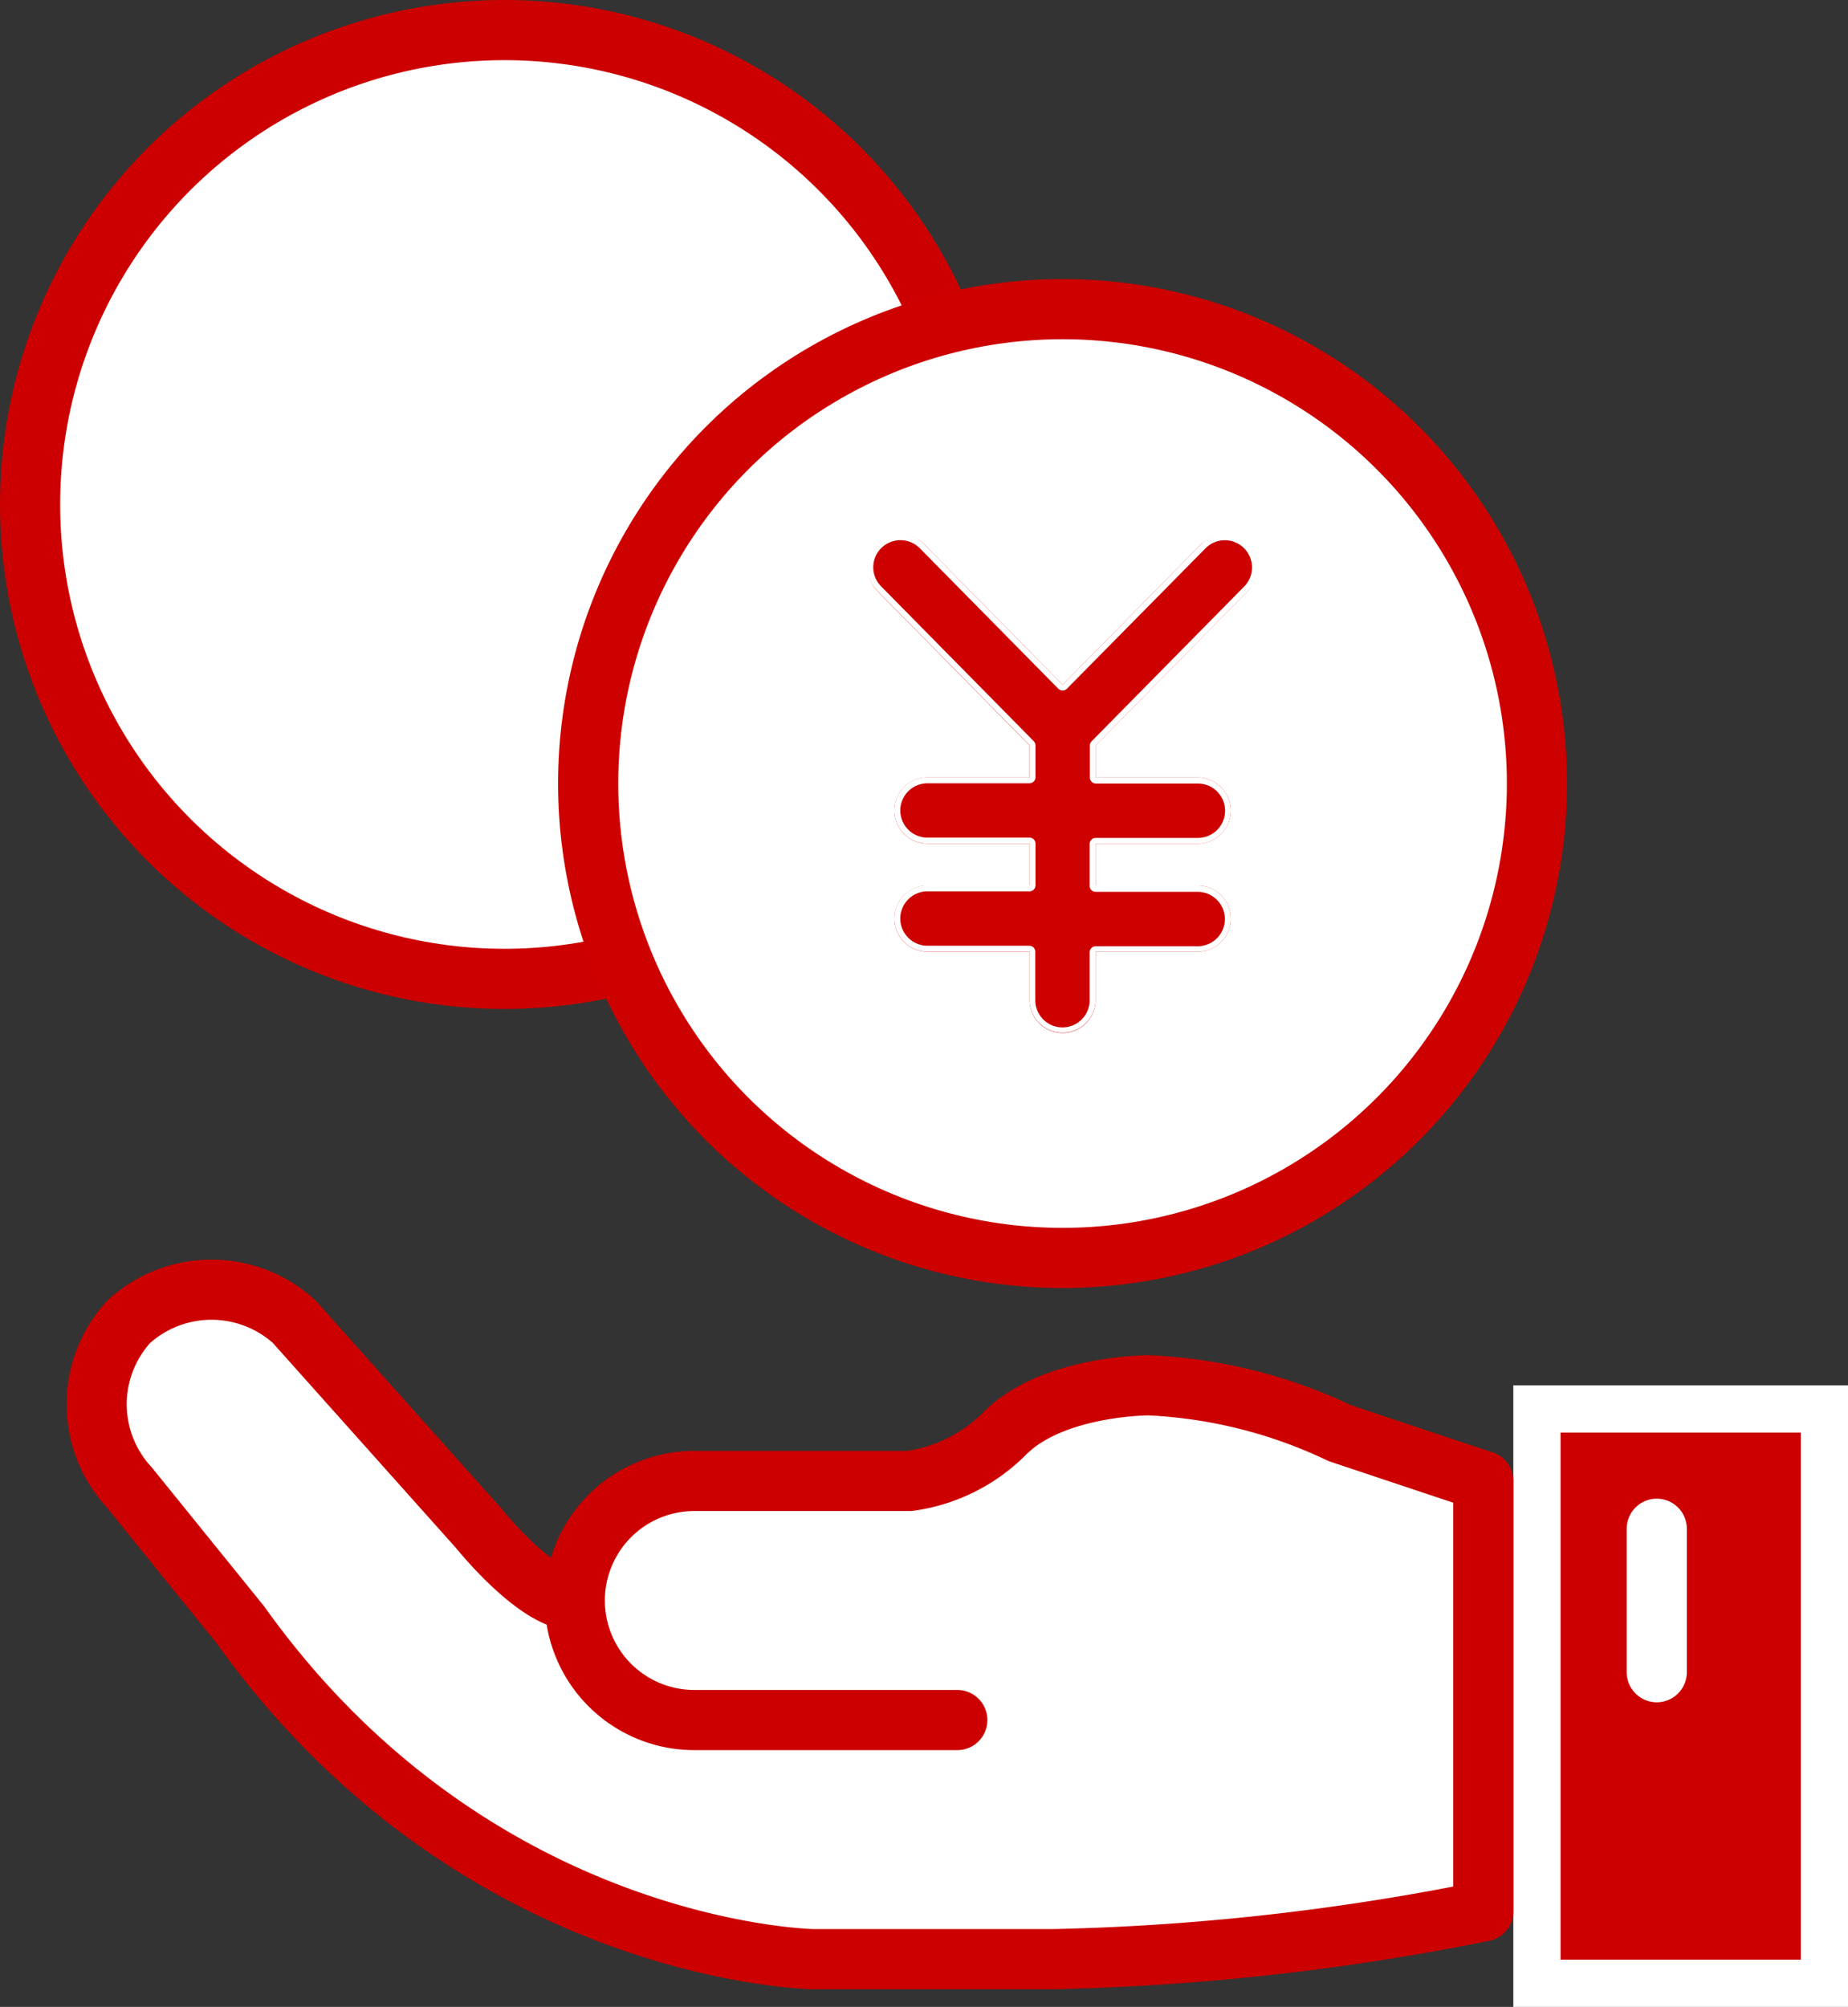
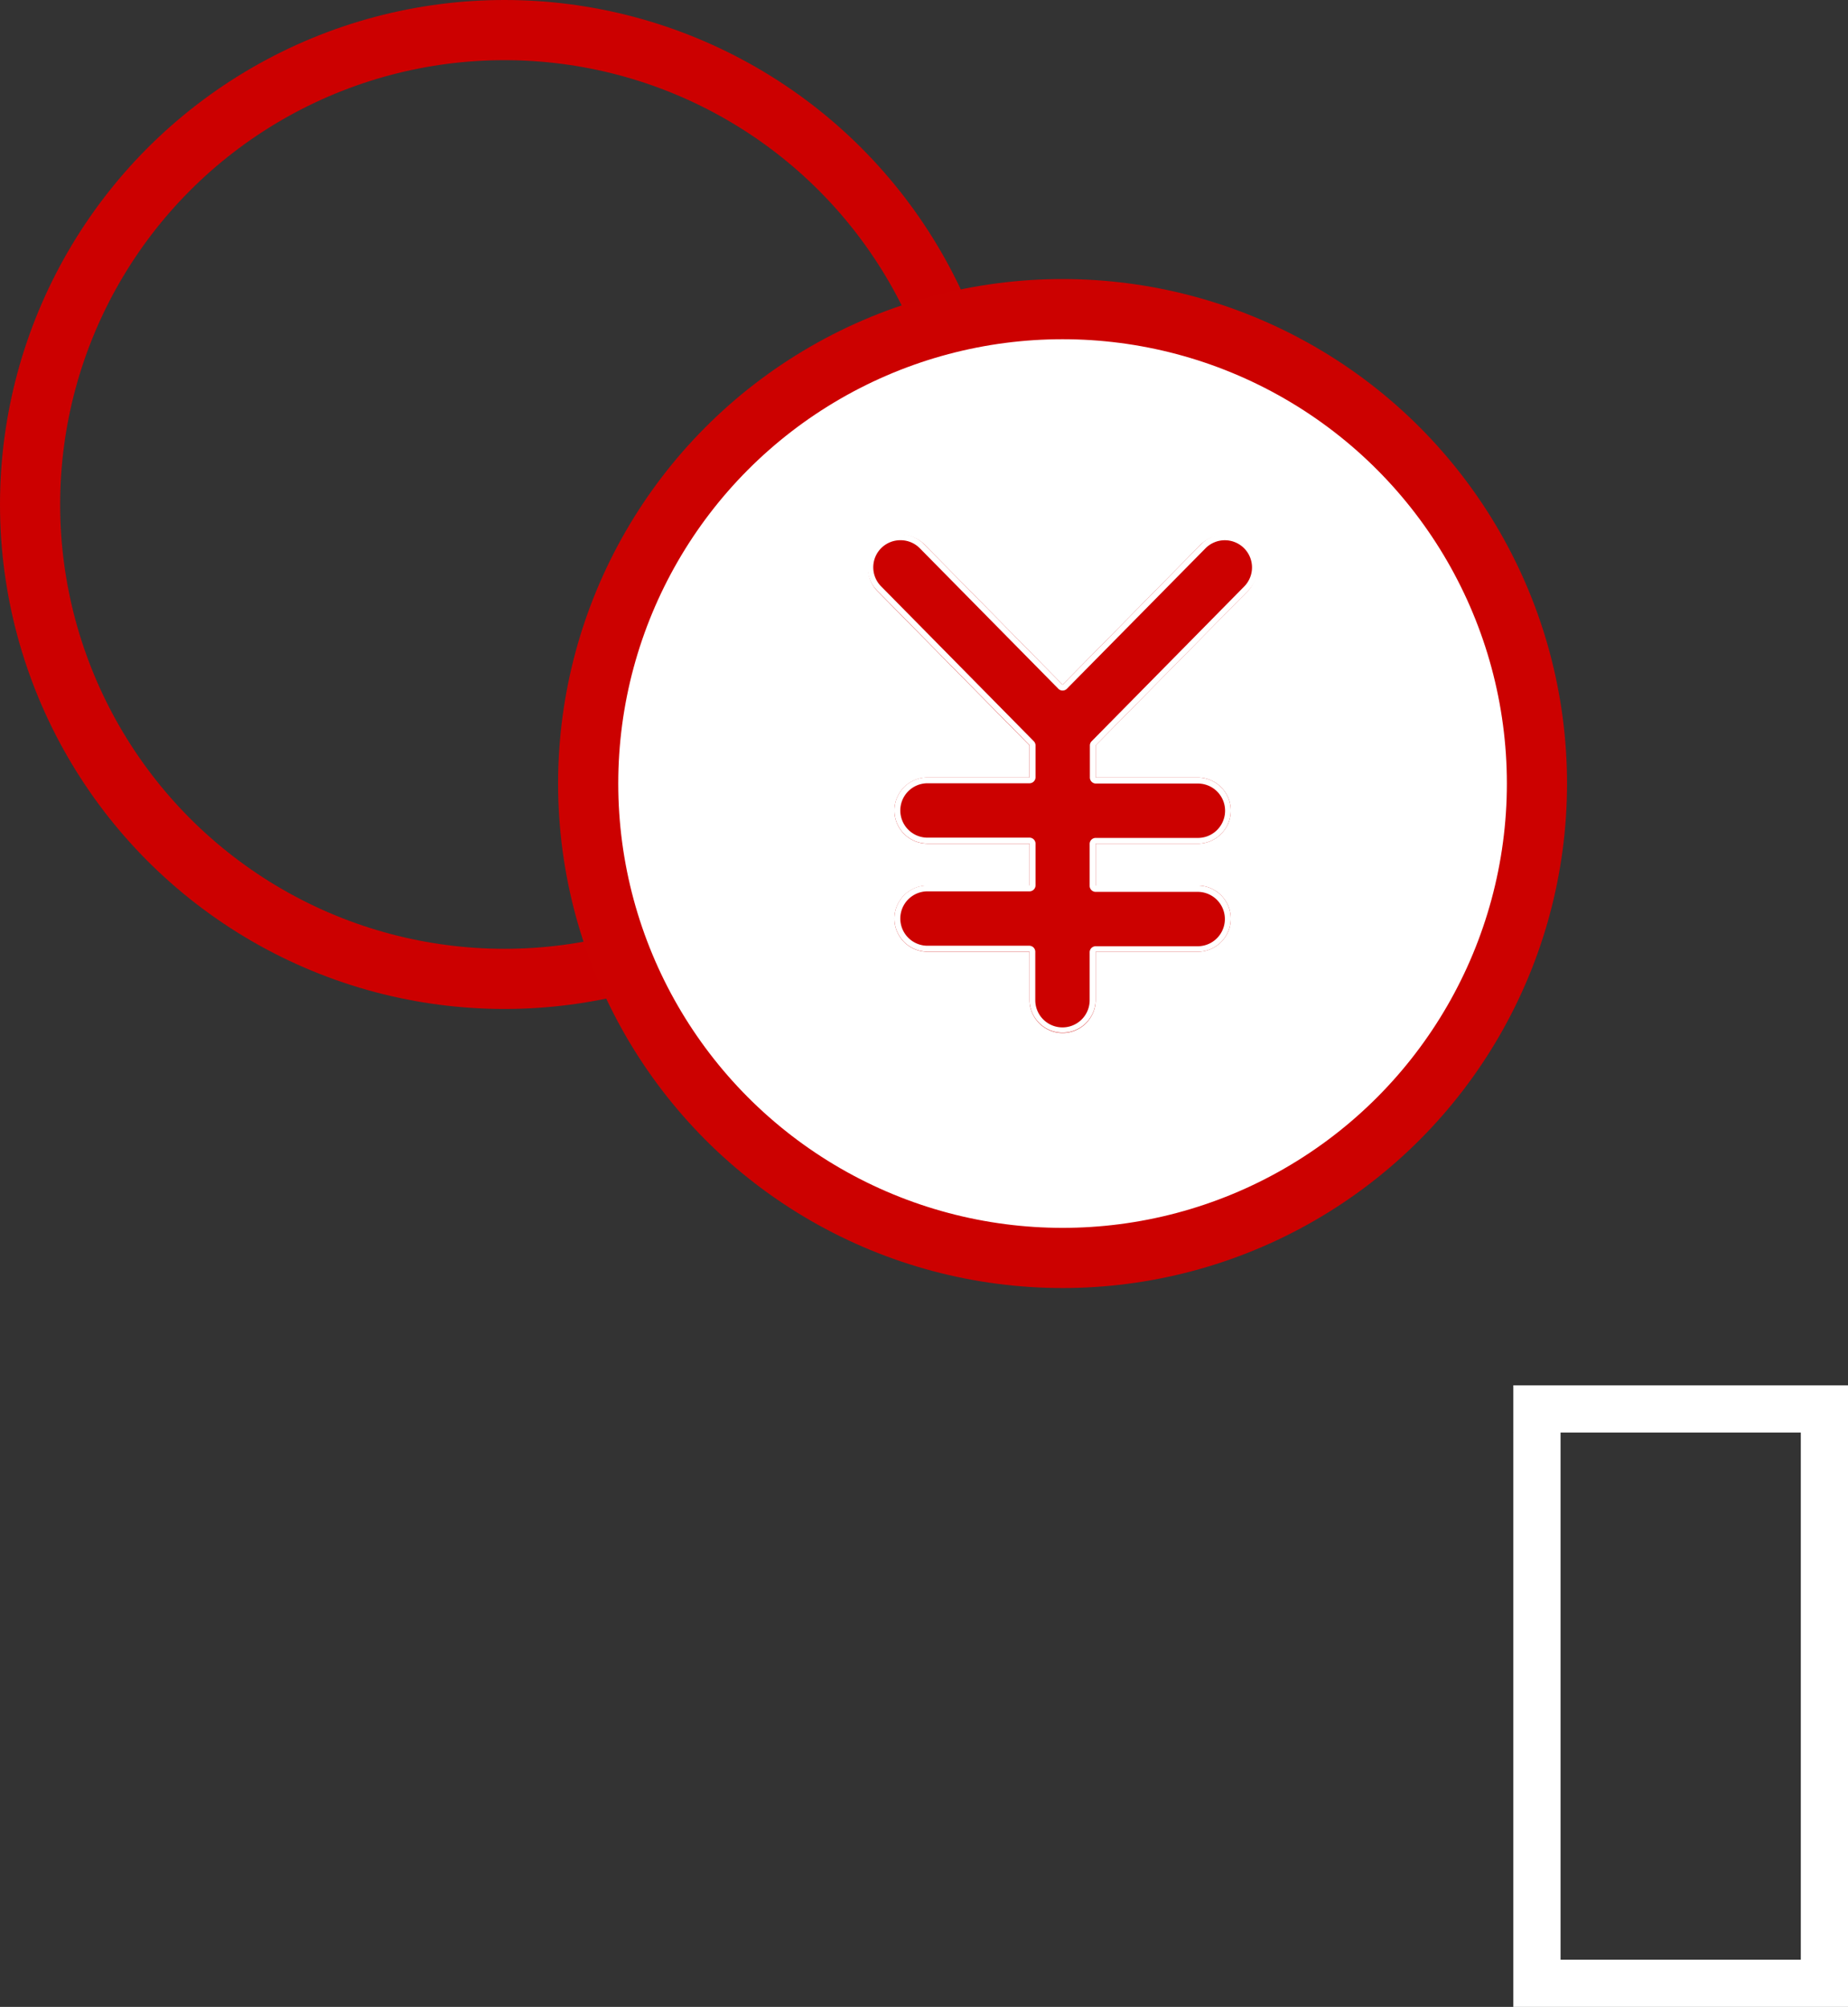
<svg xmlns="http://www.w3.org/2000/svg" width="61.437" height="66.718" viewBox="0 0 61.437 66.718">
  <rect x="0" y="0" width="61.437" height="66.718" fill="#333333" stroke="none" />
  <g id="グループ_63" data-name="グループ 63" transform="translate(0 0)">
-     <rect id="長方形_25" data-name="長方形 25" width="9.557" height="19.095" transform="translate(51.096 46.838)" fill="#c00" />
    <path id="パス_41" data-name="パス 41" d="M64.113,59.964H72.1V77.488H64.113Zm-1.57,19.094H73.669V58.393H62.543Z" transform="translate(-12.232 -12.34)" fill="#fff" />
-     <line id="線_17" data-name="線 17" y2="4.769" transform="translate(55.079 50.822)" fill="none" stroke="#fff" stroke-linecap="round" stroke-linejoin="round" stroke-width="2" />
    <g id="グループ_18" data-name="グループ 18" transform="translate(1 1)">
-       <path id="パス_43" data-name="パス 43" d="M32.431,68.65H23.689a3.974,3.974,0,1,1,0-7.948h7.153a5.543,5.543,0,0,0,3.178-1.59c1.59-1.594,4.769-1.59,4.769-1.59a16.443,16.443,0,0,1,6.359,1.59c4.769,1.594,4.77,1.59,4.77,1.59V75.008A80.7,80.7,0,0,1,35.609,76.6H27.665S16.433,76.459,8.587,65.47L4.89,60.9a4.059,4.059,0,0,1,0-5.494,4.083,4.083,0,0,1,5.495,0l6.15,6.885s1.908,2.385,3.179,2.385" transform="translate(-1.606 -12.469)" fill="#fff" />
-       <path id="パス_45" data-name="パス 45" d="M1,16.771A15.771,15.771,0,1,0,16.771,1,15.771,15.771,0,0,0,1,16.771" transform="translate(-1 -1)" fill="#fff" />
      <path id="パス_46" data-name="パス 46" d="M24.636,28.589A15.771,15.771,0,1,0,40.407,12.818,15.771,15.771,0,0,0,24.636,28.589" transform="translate(-6.082 -3.541)" fill="#fff" />
      <g id="グループ_27" data-name="グループ 27">
        <circle id="楕円形_3" data-name="楕円形 3" cx="15.771" cy="15.771" r="15.771" fill="none" stroke="#c00" stroke-linecap="round" stroke-linejoin="round" stroke-width="2" />
-         <path id="パス_44" data-name="パス 44" d="M32.431,68.65H23.689a3.974,3.974,0,1,1,0-7.948h7.153a5.543,5.543,0,0,0,3.178-1.59c1.59-1.594,4.769-1.59,4.769-1.59a16.443,16.443,0,0,1,6.359,1.59c4.769,1.594,4.77,1.59,4.77,1.59V75.008A80.7,80.7,0,0,1,35.609,76.6H27.665S16.433,76.459,8.587,65.47L4.89,60.9a4.059,4.059,0,0,1,0-5.494,4.083,4.083,0,0,1,5.495,0l6.15,6.885s1.908,2.385,3.179,2.385" transform="translate(-1.606 -12.469)" fill="none" stroke="#c00" stroke-linecap="round" stroke-linejoin="round" stroke-width="2" />
        <circle id="楕円形_4" data-name="楕円形 4" cx="15.771" cy="15.771" r="15.771" transform="translate(18.554 9.277)" fill="#fff" stroke="#cc0100" stroke-linecap="round" stroke-linejoin="round" stroke-width="2" />
        <path id="パス_47" data-name="パス 47" d="M38.344,22.681l4.606,4.672,4.606-4.672a1.1,1.1,0,0,1,1.565,1.544L44.05,29.371v1.067h3.391a1.1,1.1,0,1,1,0,2.2H44.05v1.393h3.391a1.1,1.1,0,1,1,0,2.2H44.05v1.6a1.1,1.1,0,0,1-2.2,0v-1.6H38.459a1.1,1.1,0,1,1,0-2.2H41.85V32.637H38.459a1.1,1.1,0,1,1,0-2.2H41.85V29.371l-5.072-5.146a1.1,1.1,0,0,1,1.566-1.544" transform="translate(-8.624 -5.591)" fill="#cc0100" />
      </g>
      <path id="パス_48" data-name="パス 48" d="M37.561,22.55h0a.9.9,0,0,1,.644.269l4.606,4.672a.2.2,0,0,0,.279,0L47.7,22.82a.9.9,0,0,1,1.287,1.269l-5.073,5.146a.2.2,0,0,0-.057.138v1.066a.2.2,0,0,0,.2.2h3.391a.9.9,0,0,1,0,1.808H44.05a.2.2,0,0,0-.2.2v1.393a.2.2,0,0,0,.2.2h3.391a.9.9,0,0,1,0,1.808H44.05a.2.2,0,0,0-.2.2v1.594a.9.9,0,0,1-1.808,0V36.231a.2.2,0,0,0-.2-.2H38.459a.9.9,0,0,1,0-1.808H41.85a.2.2,0,0,0,.2-.2V32.638a.2.2,0,0,0-.2-.2H38.459a.9.9,0,0,1,0-1.808H41.85a.2.2,0,0,0,.2-.2V29.372a.2.2,0,0,0-.056-.138l-5.073-5.146a.9.9,0,0,1,.644-1.538m0-.2a1.1,1.1,0,0,0-.783,1.872l5.073,5.146v1.066H38.459a1.1,1.1,0,0,0,0,2.2H41.85v1.393H38.459a1.1,1.1,0,0,0,0,2.2H41.85v1.594a1.1,1.1,0,0,0,2.2,0V36.231h3.391a1.1,1.1,0,0,0,0-2.2H44.05V32.638h3.391a1.1,1.1,0,0,0,0-2.2H44.05V29.372l5.073-5.146a1.1,1.1,0,0,0-1.567-1.545L42.95,27.354l-4.606-4.672a1.1,1.1,0,0,0-.783-.327" transform="translate(-8.624 -5.591)" fill="#fff" />
    </g>
  </g>
</svg>